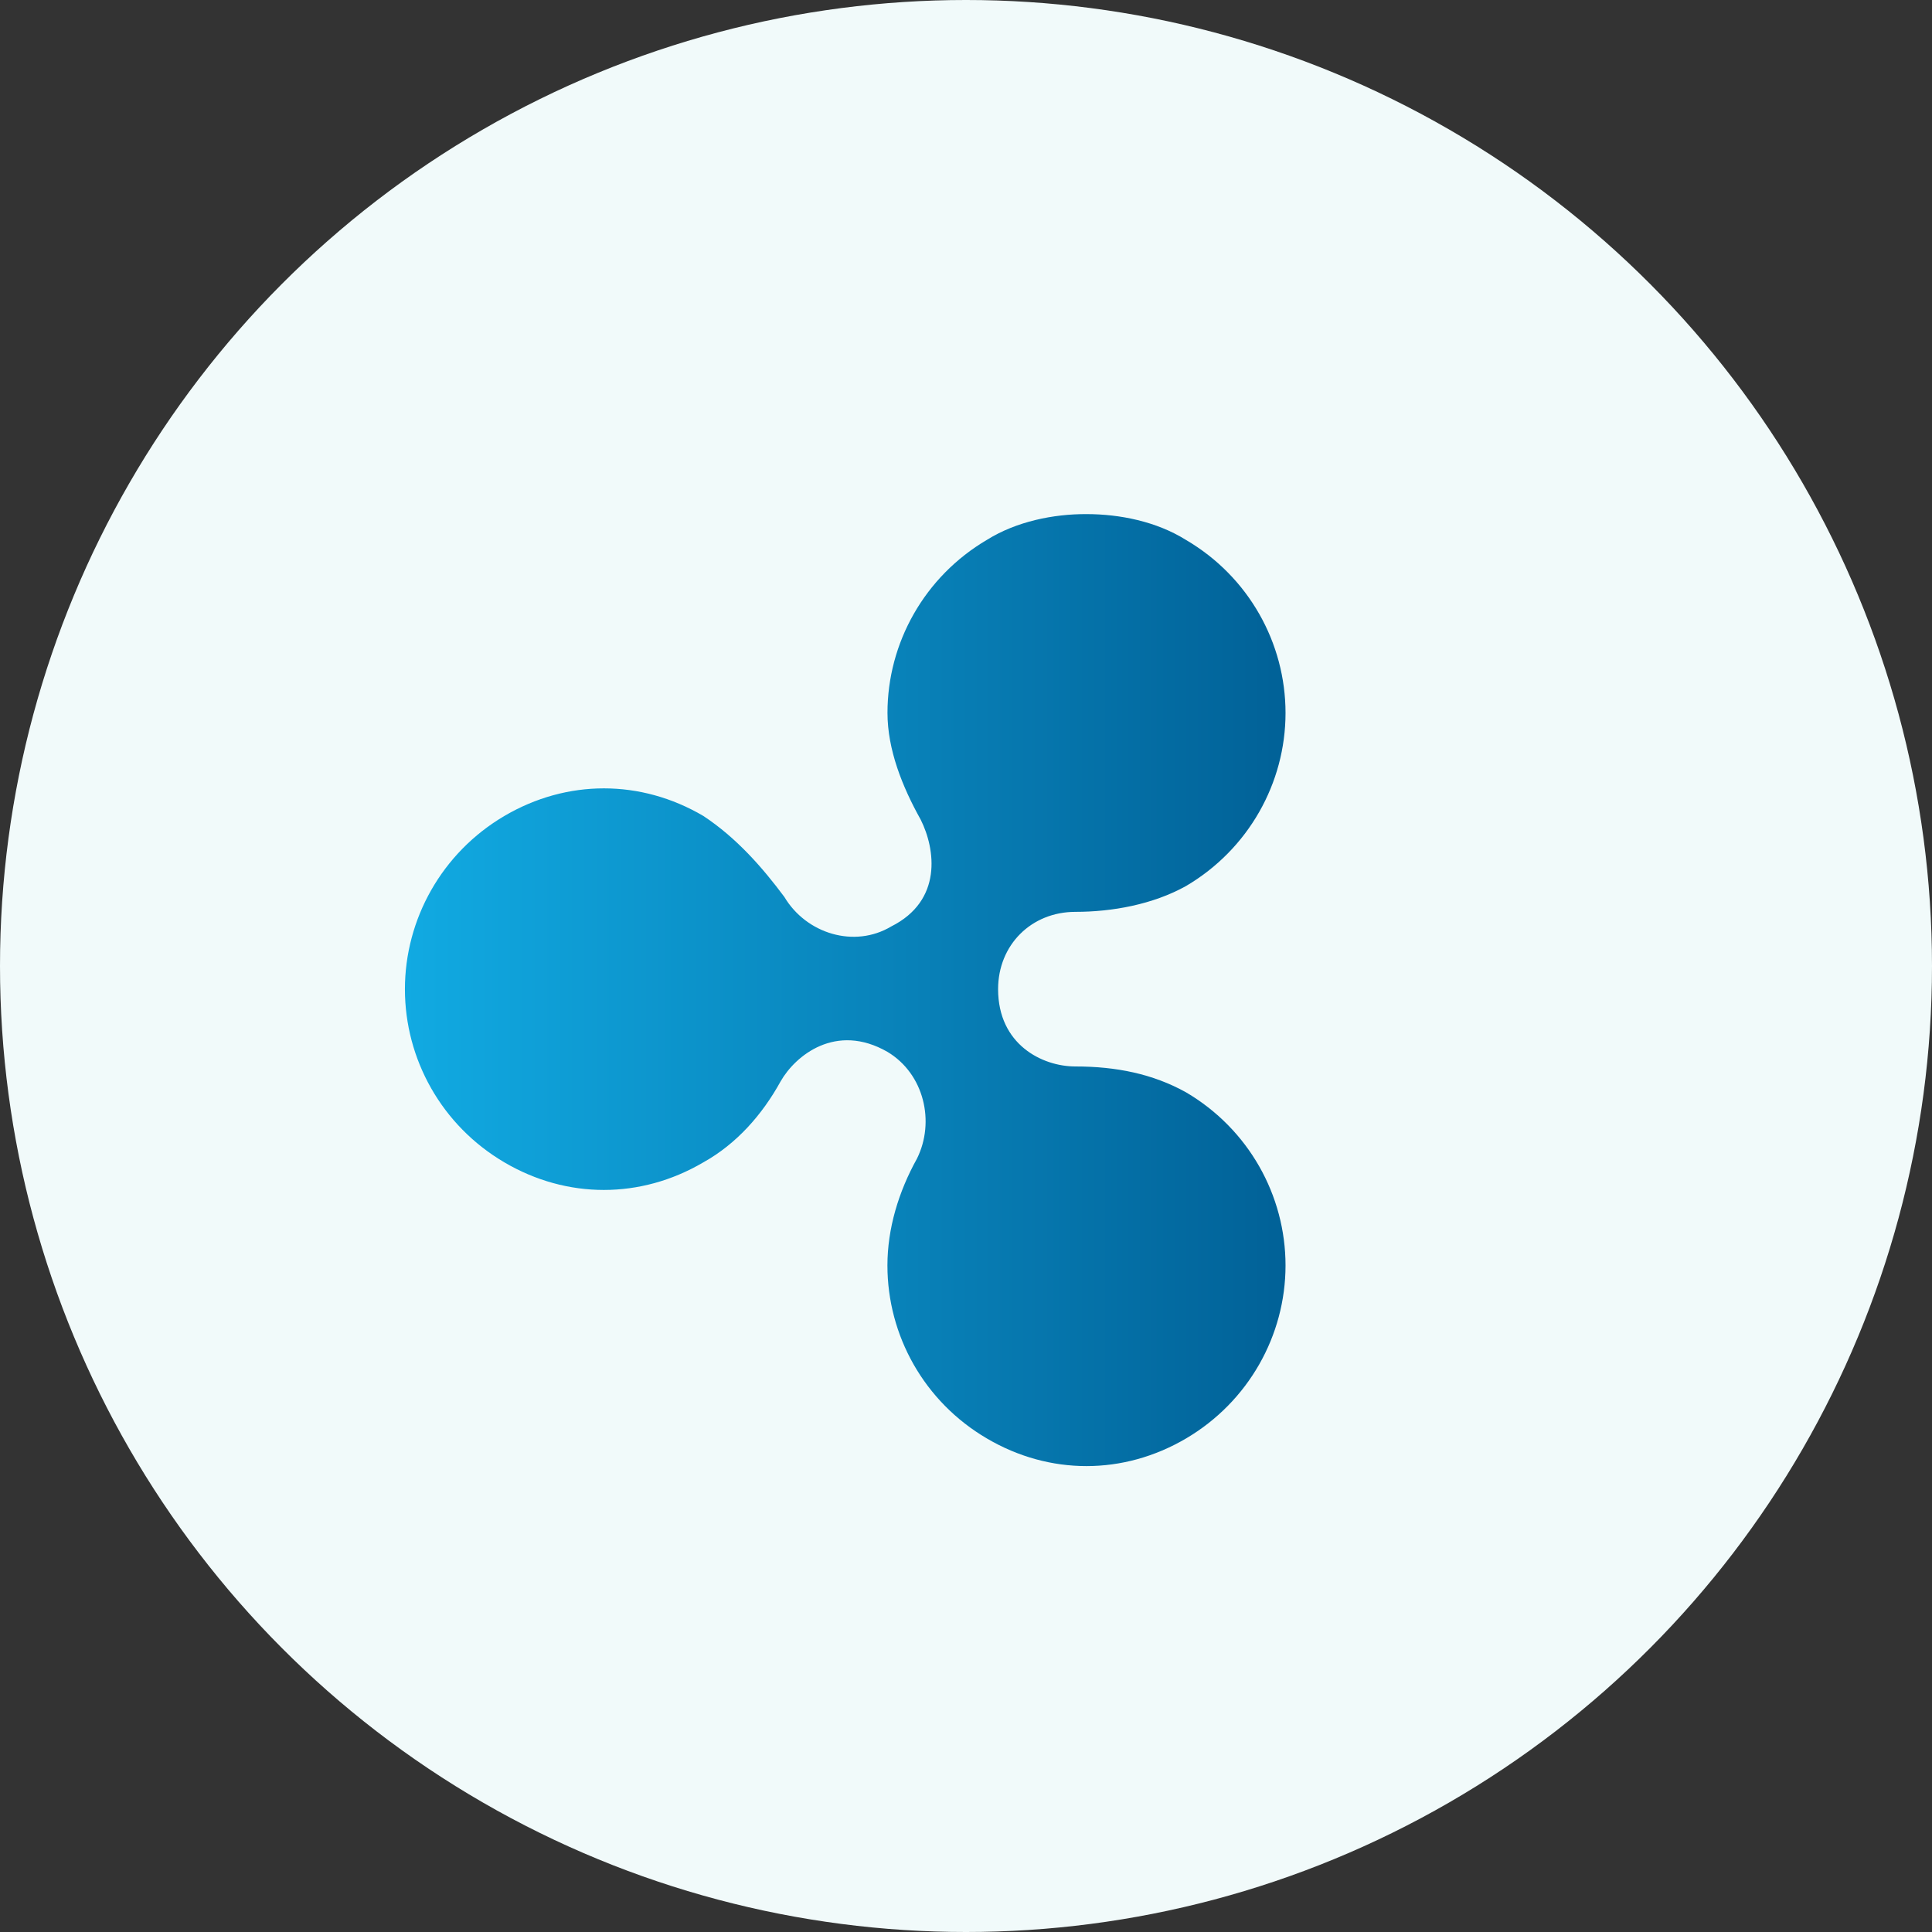
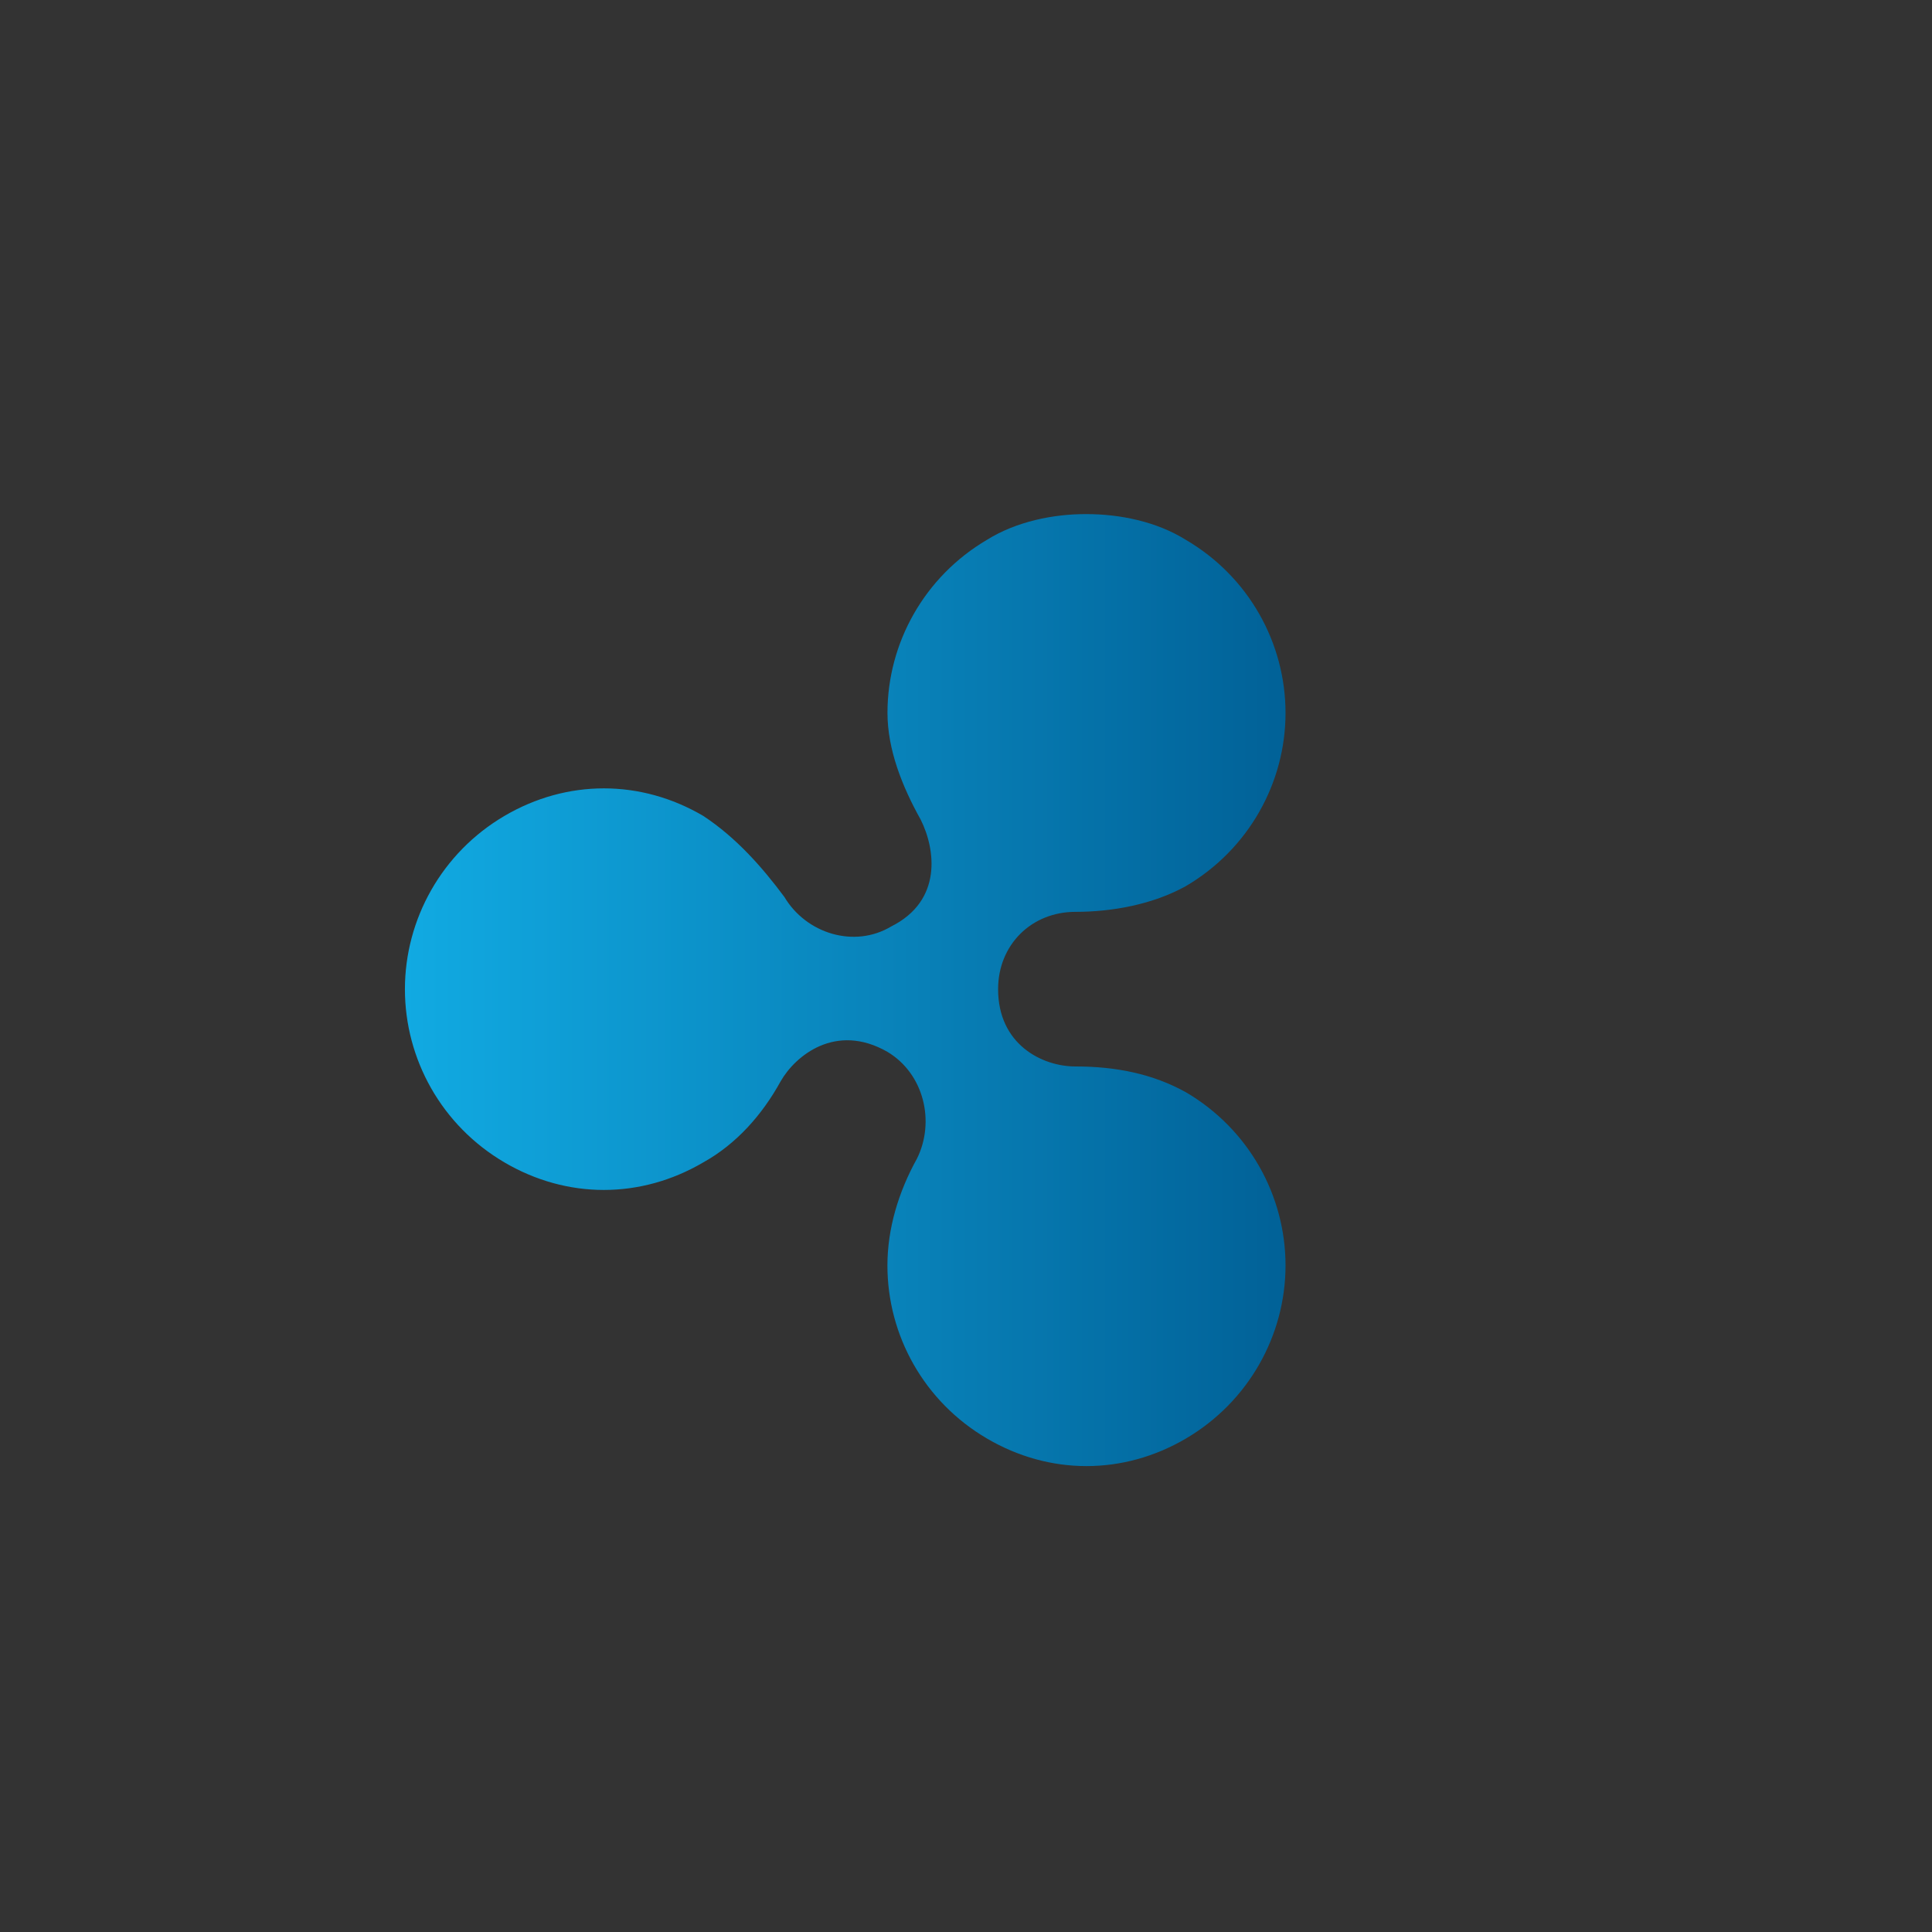
<svg xmlns="http://www.w3.org/2000/svg" width="70" height="70" viewBox="0 0 70 70" fill="none">
  <rect x="0" y="0" width="70" height="70" fill="#333333" stroke="none" />
-   <circle cx="35" cy="35" r="35" fill="#F1FAFA" />
  <path d="M35.763 19.557C33.497 20.888 32.155 23.293 32.155 25.828C32.155 27.159 32.69 28.501 33.359 29.698C33.894 30.767 34.156 32.633 32.289 33.568C30.958 34.364 29.215 33.833 28.419 32.498C27.622 31.428 26.688 30.359 25.483 29.563C23.216 28.231 20.543 28.231 18.276 29.563C16.01 30.894 14.671 33.305 14.671 35.84C14.671 38.377 16.002 40.78 18.275 42.115C20.541 43.447 23.215 43.447 25.482 42.115C26.686 41.446 27.62 40.384 28.283 39.18C28.817 38.245 30.287 37.041 32.153 38.11C33.485 38.907 33.885 40.649 33.223 41.98C32.554 43.184 32.153 44.519 32.153 45.85C32.153 48.389 33.485 50.789 35.761 52.121C38.028 53.452 40.701 53.452 42.968 52.121C45.234 50.789 46.577 48.385 46.577 45.85C46.577 43.314 45.242 40.91 42.969 39.575C41.765 38.906 40.43 38.64 38.964 38.64C37.76 38.64 36.163 37.844 36.163 35.839C36.163 34.236 37.367 33.038 38.964 33.038C40.295 33.038 41.765 32.773 42.969 32.104C45.235 30.772 46.577 28.368 46.577 25.833C46.577 23.297 45.242 20.893 42.969 19.562C41.899 18.893 40.568 18.627 39.365 18.627C38.168 18.622 36.826 18.894 35.763 19.557Z" fill="url('#paint0_linear_422_20302')" />
  <defs>
    <linearGradient id="paint0_linear_422_20302" x1="14.671" y1="35.875" x2="46.577" y2="35.875" gradientUnits="userSpaceOnUse">
      <stop stop-color="#11AAE2" />
      <stop offset="0.59" stop-color="#0880B7" />
      <stop offset="1" stop-color="#016197" />
    </linearGradient>
  </defs>
</svg>